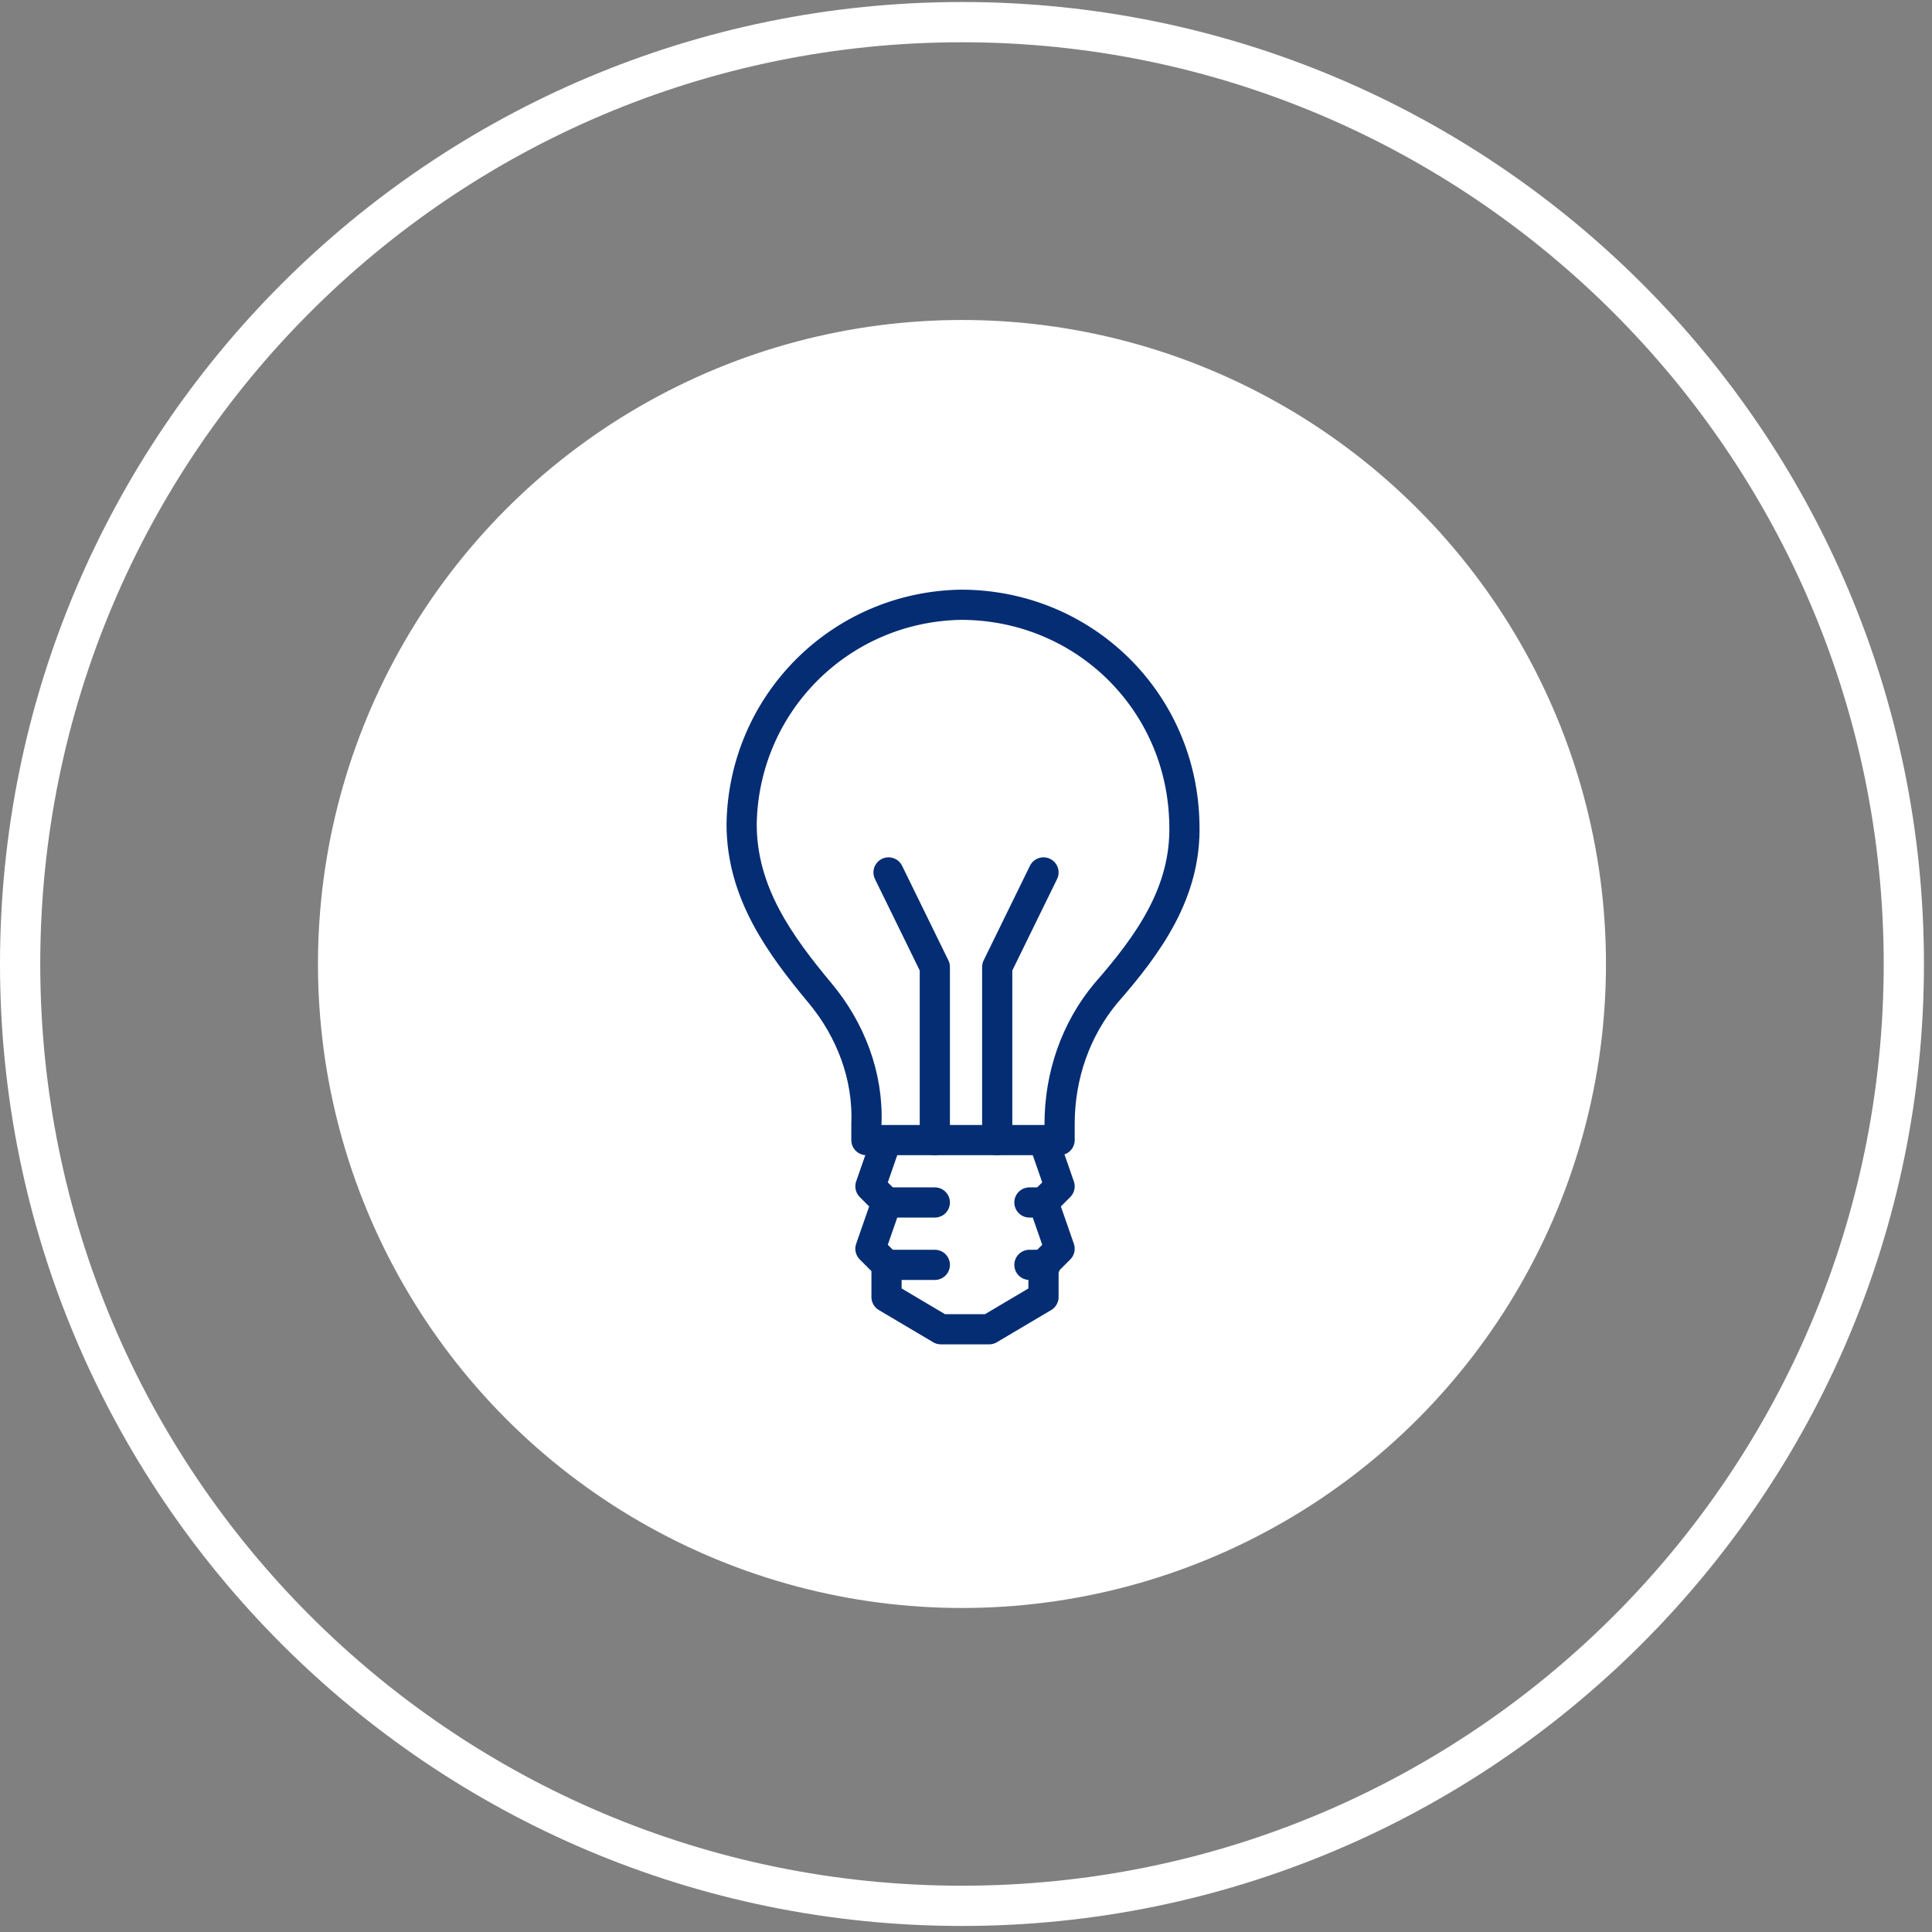
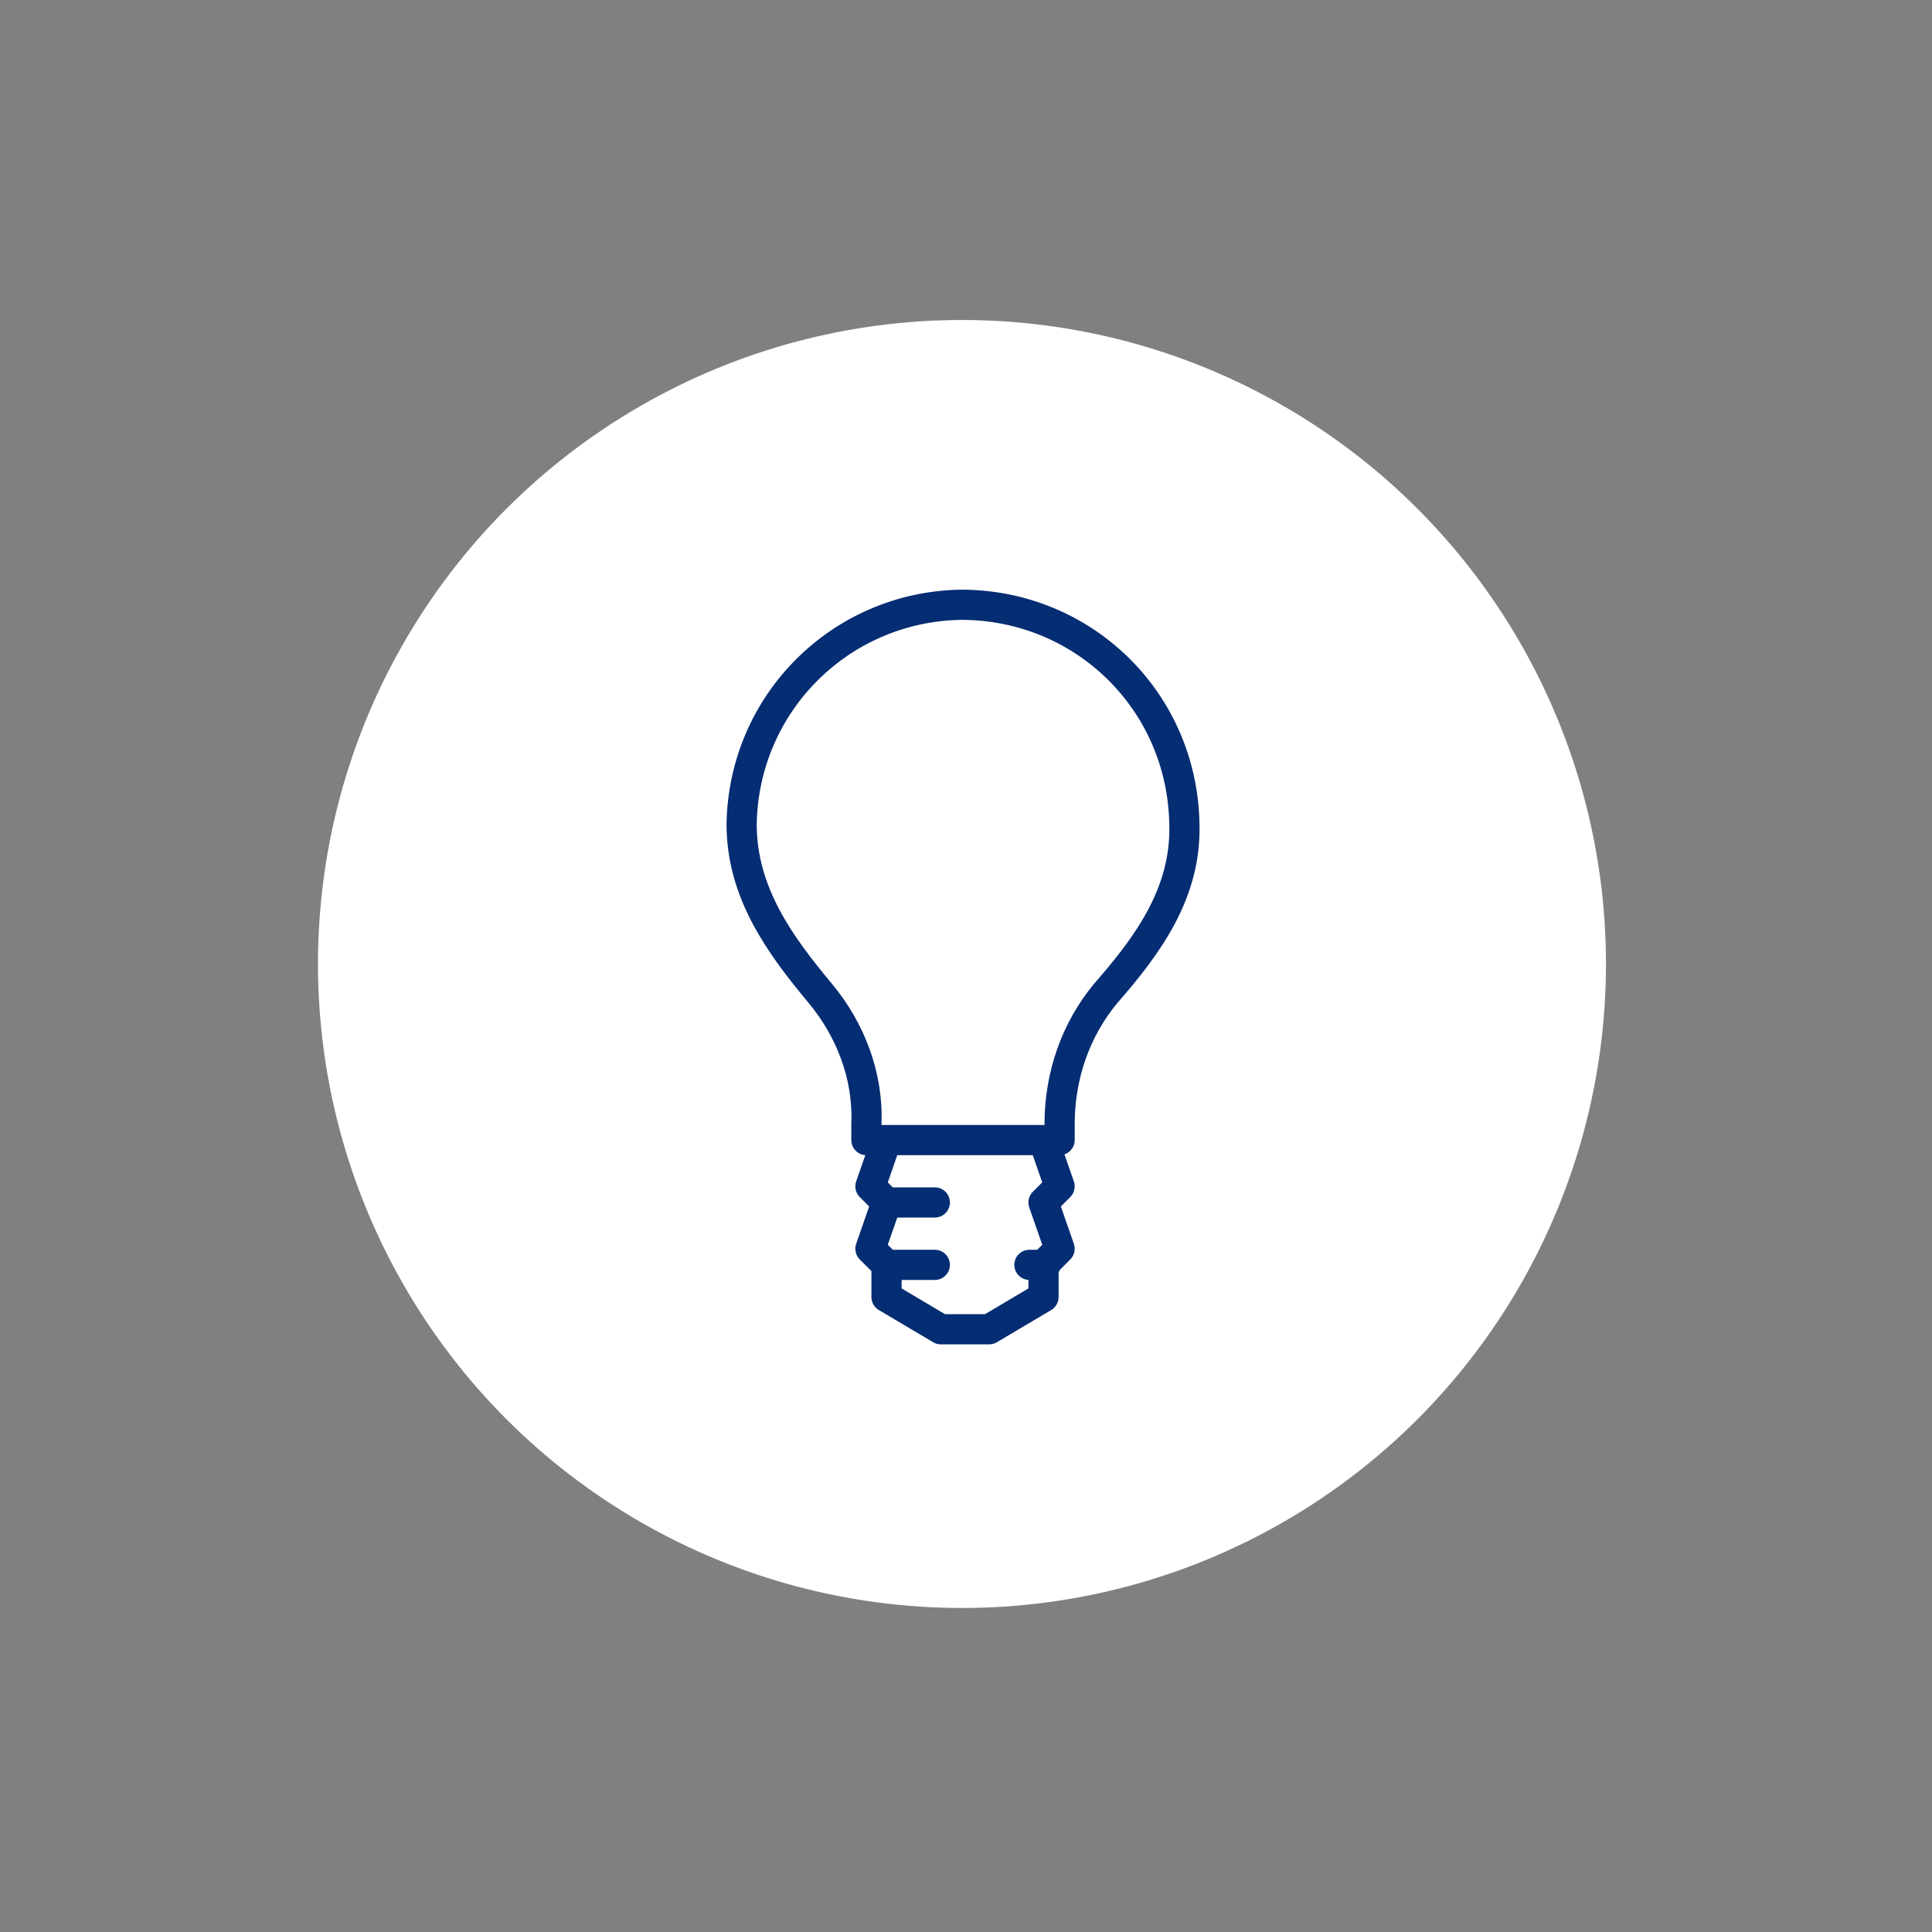
<svg xmlns="http://www.w3.org/2000/svg" id="Warstwa_1" x="0px" y="0px" viewBox="0 0 96 96" style="enable-background:new 0 0 96 96;" xml:space="preserve">
  <rect x="0" y="0" width="96" height="96" fill="#808080" stroke="none" />
  <style type="text/css">	.st0{fill:#FFFFFF;}	.st1{fill:none;stroke:#052D73;stroke-width:1.5;stroke-linejoin:round;}	.st2{fill:none;stroke:#052D73;stroke-width:1.5;stroke-linecap:round;stroke-linejoin:round;}</style>
  <circle class="st0" cx="47.8" cy="47.9" r="32" />
  <g>
-     <path class="st0" d="M47.8,95.7C21.4,95.7,0,74.3,0,47.9C0,21.5,21.4,0.1,47.8,0.1s47.8,21.4,47.8,47.8   C95.6,74.3,74.1,95.7,47.8,95.7z M47.8,2.1C22.5,2.1,2,22.6,2,47.9c0,25.3,20.5,45.8,45.8,45.8c25.3,0,45.8-20.5,45.8-45.8   C93.6,22.6,73,2.1,47.8,2.1z" />
-   </g>
+     </g>
  <g id="icon_odkrycie_wynalazek" transform="translate(-449.249 -3833.25)">
    <path id="Path_31144" class="st1" d="M501.9,3889.9v-0.8c0-2.4,0.8-4.7,2.3-6.5c2.1-2.4,4-5,3.9-8.4c-0.1-6.1-5-10.9-11.1-10.9   c-6,0.1-10.8,4.9-10.9,10.9c0,3.4,1.9,6,3.9,8.4c1.5,1.8,2.4,4.1,2.3,6.5v0.8H501.9z" />
-     <path id="Path_31145" class="st2" d="M495.7,3889.9v-8.6l-2.3-4.7" />
-     <path id="Path_31146" class="st2" d="M498.8,3889.9v-8.6l2.3-4.7" />
    <path id="Path_31147" class="st1" d="M493.3,3889.9l-0.8,2.3l0.8,0.8l-0.8,2.3l0.8,0.8v1.6l2.7,1.6h2.4l2.7-1.6v-1.6l0.8-0.8   l-0.8-2.3l0.8-0.8l-0.8-2.3" />
    <line id="Line_19" class="st2" x1="493.3" y1="3893" x2="495.7" y2="3893" />
    <line id="Line_20" class="st2" x1="493.3" y1="3896.1" x2="495.7" y2="3896.1" />
    <line id="Line_21" class="st2" x1="500.4" y1="3896.1" x2="501.2" y2="3896.1" />
-     <line id="Line_22" class="st2" x1="500.4" y1="3893" x2="501.2" y2="3893" />
  </g>
</svg>